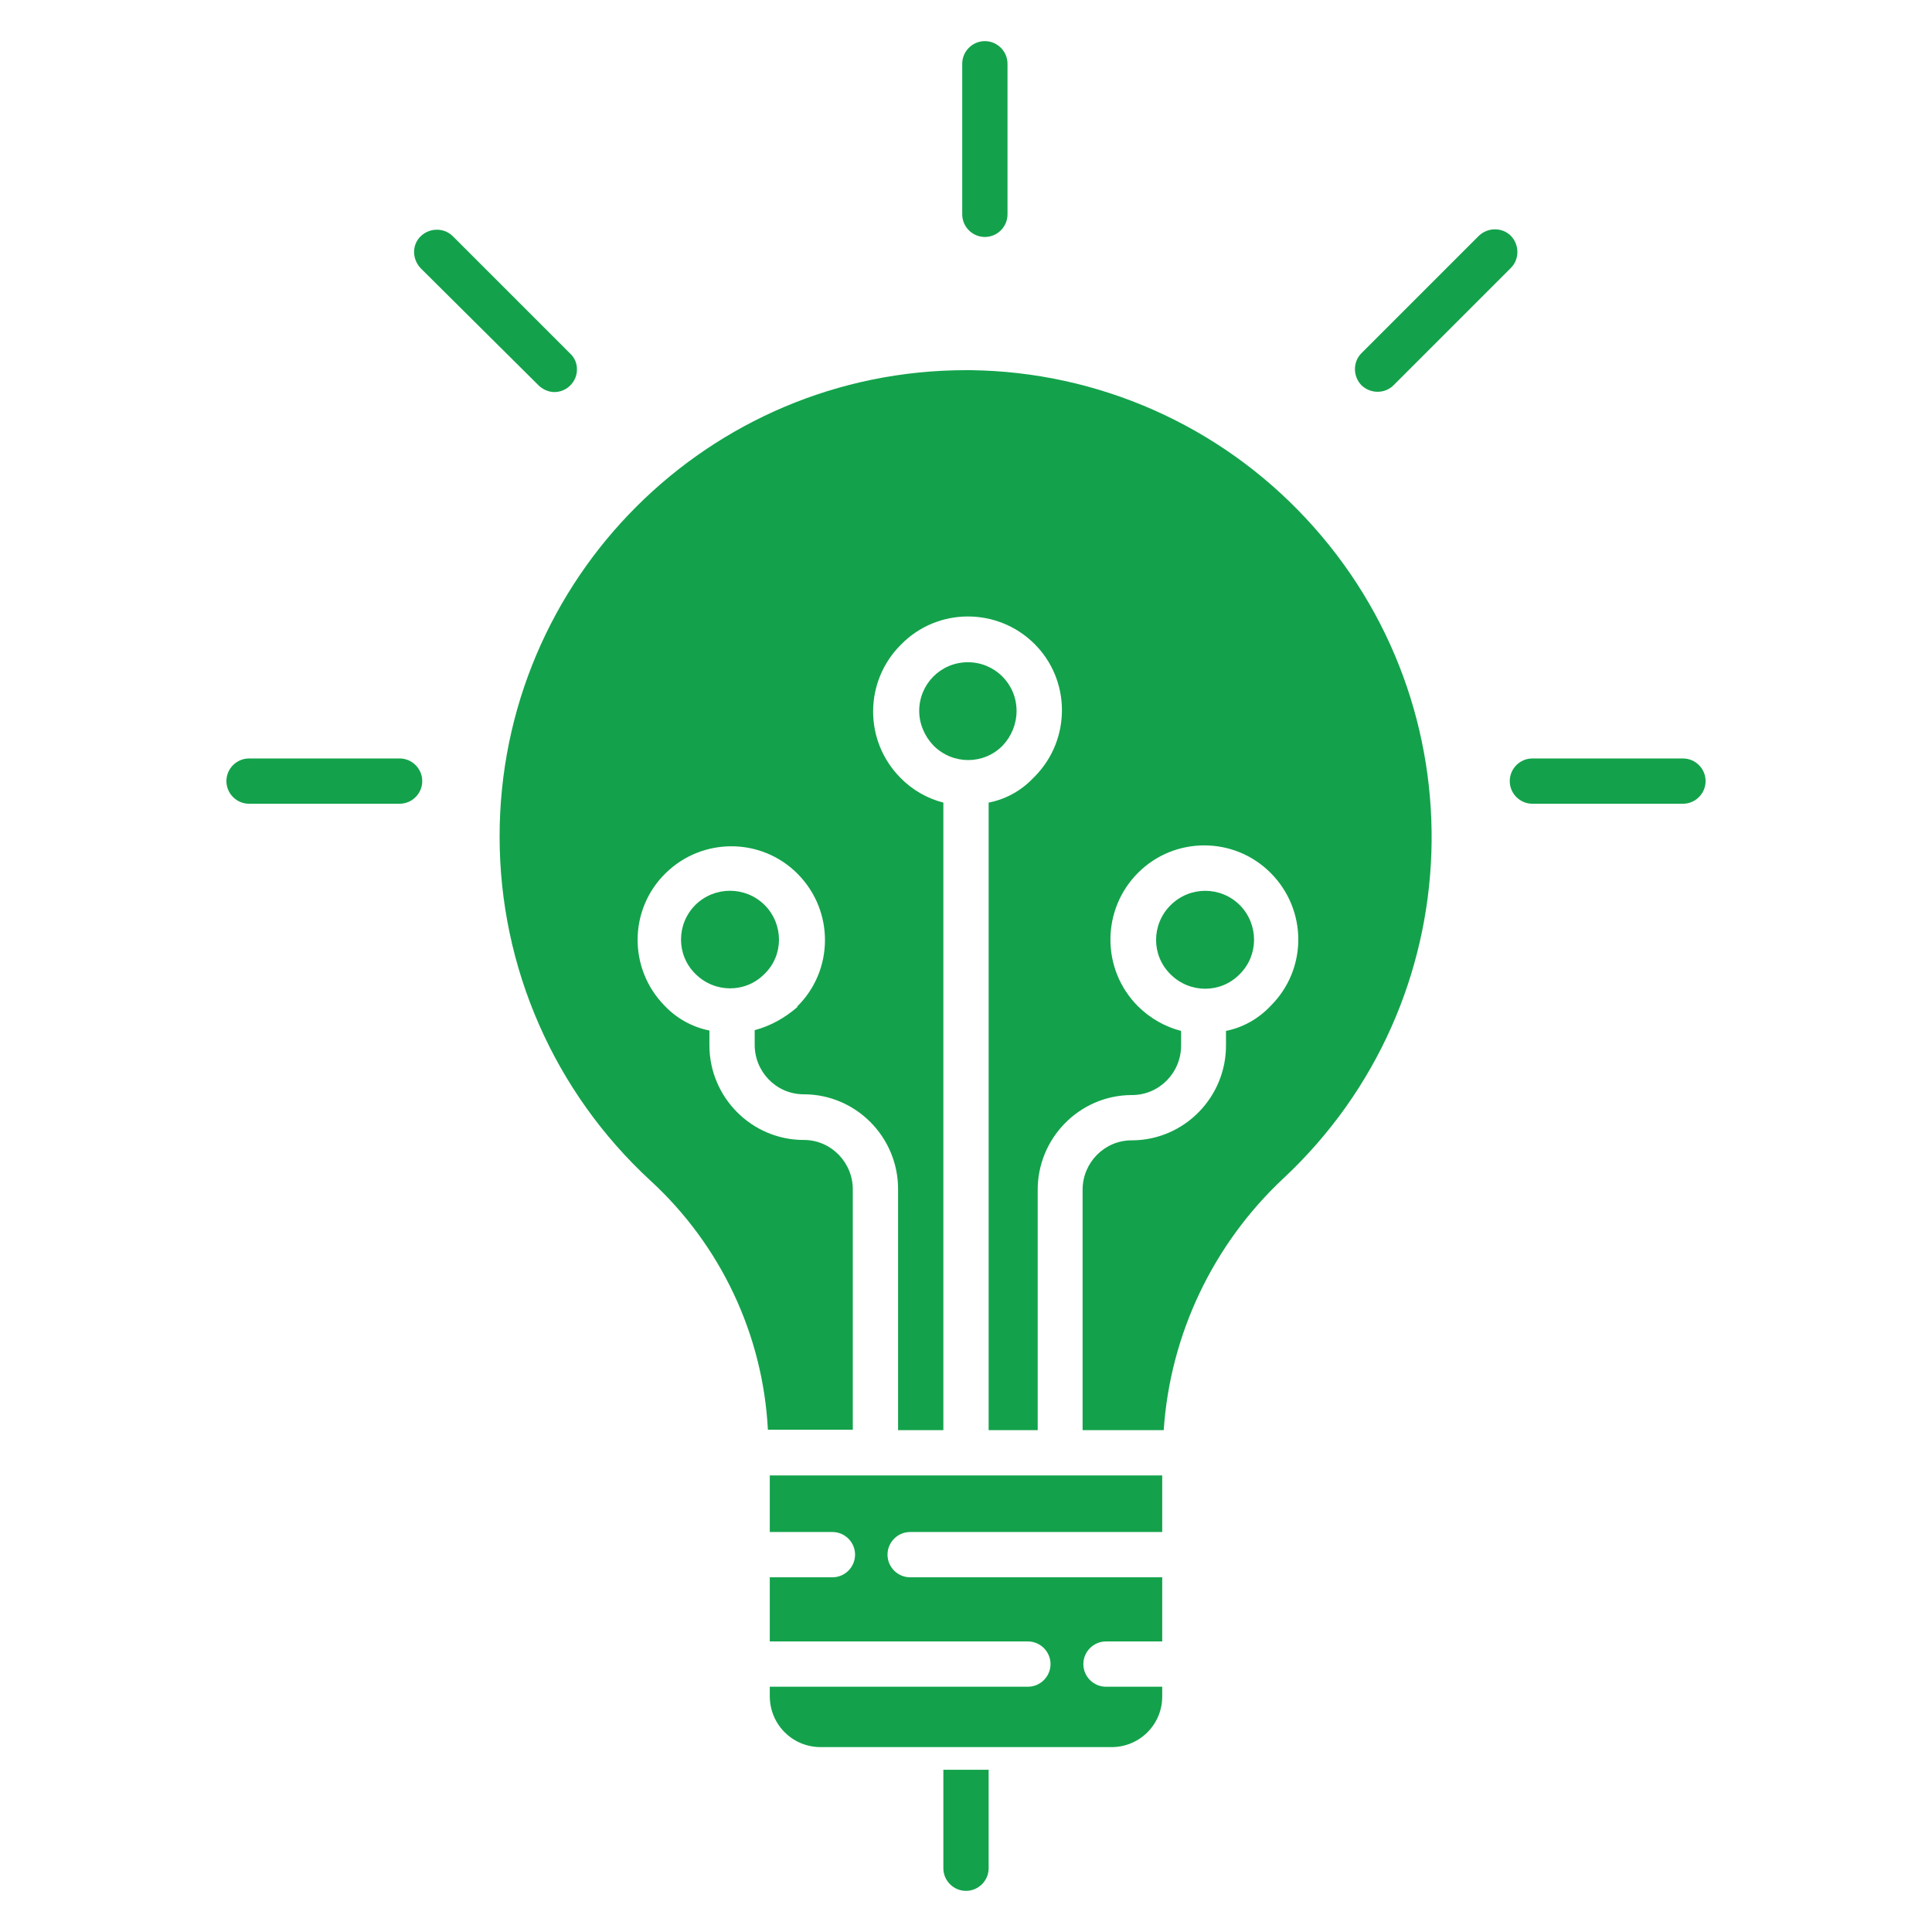
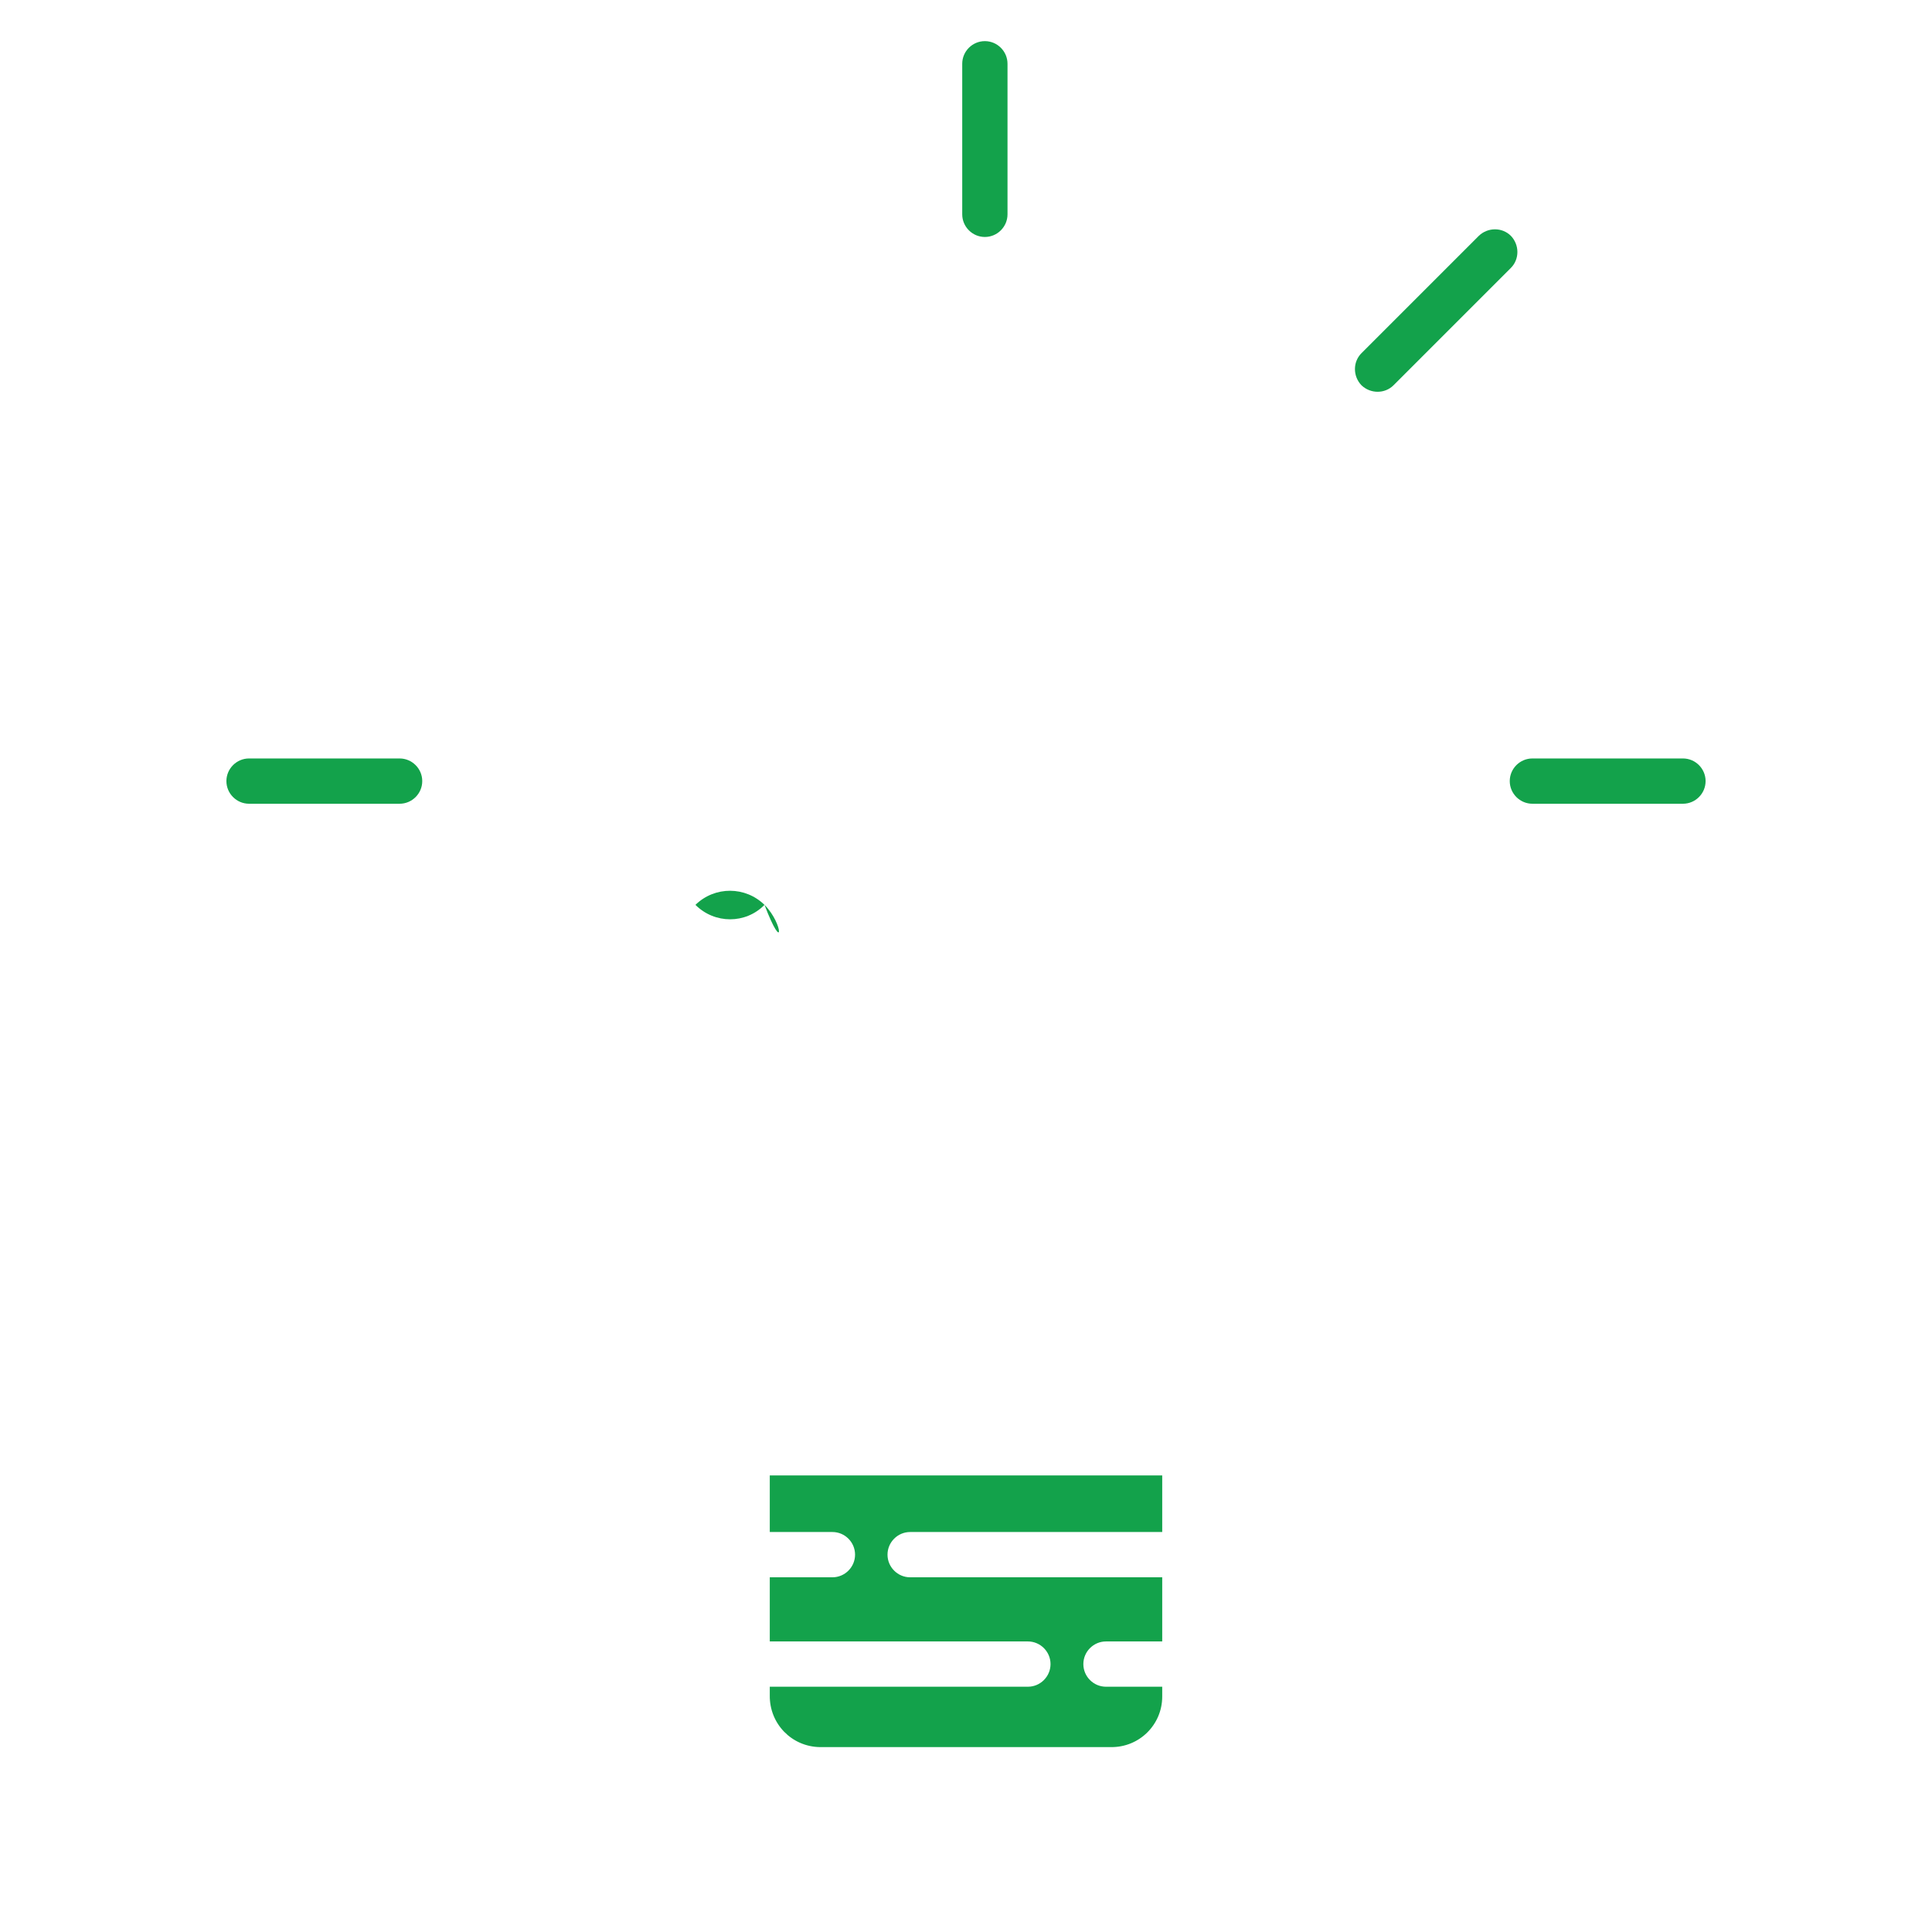
<svg xmlns="http://www.w3.org/2000/svg" height="100px" width="100px" fill="#13a24b" version="1.1" x="0px" y="0px" viewBox="0 0 512 512" style="enable-background:new 0 0 512 512;" xml:space="preserve">
  <title>Idea</title>
  <g>
-     <path d="M328.6,239.9C328.6,239.9,328.5,239.9,328.6,239.9c-5.1-5.1-13.3-5.1-18.4,0c-5.1,5.1-5.1,13.3,0,18.3   c5.1,5.1,13.3,5.1,18.3,0C333.6,253.2,333.6,245,328.6,239.9z" />
-     <path d="M202.7,239.9C202.7,239.9,202.7,239.9,202.7,239.9c-5.1-5.1-13.3-5.1-18.4-0.1c-5.1,5.1-5.1,13.3,0,18.3   c5.1,5.1,13.3,5.1,18.3,0C207.7,253.2,207.7,245,202.7,239.9z" />
-     <path d="M257.2,98.1c-0.4,0-0.8,0-1.2,0c-68.2,0-123.6,55.3-123.6,123.6c0,0,0,0,0,0c0,34.7,14.5,67.7,40,91.2   c18.6,17.1,29.8,40.8,31.1,66H226v-63.5c0.1-7.2-5.6-13.2-12.8-13.3c-0.1,0-0.1,0-0.2,0c-13.8,0-25-11.3-25-25.1c0-0.1,0-0.1,0-0.2   v-3.7c-4.5-0.9-8.7-3.2-11.9-6.6c-9.6-9.8-9.5-25.5,0.3-35.1c9.8-9.6,25.5-9.5,35.1,0.3s9.5,25.5-0.3,35.1c0,0,0,0,0,0h0.2   c-3.3,2.9-7.2,5.1-11.4,6.2v3.7c-0.1,7.2,5.6,13.2,12.8,13.3c0.1,0,0.1,0,0.2,0c13.8,0,25,11.3,25,25.1c0,0.1,0,0.1,0,0.2V379h12   V212.7c-4.3-1.1-8.3-3.4-11.4-6.6c-9.7-9.8-9.6-25.6,0.2-35.3c9.6-9.8,25.4-9.9,35.2-0.3s9.9,25.4,0.3,35.2   c-0.1,0.1-0.2,0.2-0.4,0.4c-3.2,3.4-7.3,5.7-11.9,6.6V379h13v-63.5c-0.1-13.8,11-25.2,24.8-25.3c0.1,0,0.1,0,0.2,0   c7.2,0,13-5.9,13-13.1c0-0.1,0-0.1,0-0.2v-3.7c-4.3-1.1-8.3-3.4-11.5-6.6c-9.7-9.8-9.6-25.6,0.1-35.3c9.7-9.7,25.5-9.7,35.2,0.1   s9.7,25.5-0.1,35.2c-3.2,3.4-7.3,5.7-11.8,6.6v3.7c0.1,13.8-11,25.2-24.8,25.3c-0.1,0-0.1,0-0.2,0c-7.2,0-13,5.9-13,13.1   c0,0.1,0,0.1,0,0.2V379h21.5c1.7-25.4,13.1-49.3,31.7-66.7c50-46.7,52.6-125,6-174.9C323.1,112.7,291,98.5,257.2,98.1z" />
-     <path d="M269.4,188.4c0-7.2-5.8-12.9-12.9-12.9c-7.2,0-12.9,5.8-12.9,12.9c0,3.4,1.4,6.7,3.8,9.2c5.1,5.1,13.3,5.1,18.3,0   C268,195.2,269.4,191.9,269.4,188.4z" />
+     <path d="M202.7,239.9C202.7,239.9,202.7,239.9,202.7,239.9c-5.1-5.1-13.3-5.1-18.4-0.1c5.1,5.1,13.3,5.1,18.3,0C207.7,253.2,207.7,245,202.7,239.9z" />
    <path d="M308,447h-14.9c-3.3,0-6-2.7-6-6s2.7-6,6-6H308v-17h-66.8c-3.3,0-6-2.7-6-6s2.7-6,6-6H308v-15H204v15h16.6c3.3,0,6,2.7,6,6   s-2.7,6-6,6H204v17h68.4c3.3,0,6,2.7,6,6s-2.7,6-6,6H204v2.3c-0.1,7.5,5.8,13.6,13.3,13.7c0.1,0,0.2,0,0.3,0h76.8   c7.5,0.1,13.6-5.9,13.6-13.4c0-0.1,0-0.2,0-0.3V447z" />
    <path d="M261,62.8c3.3,0,6-2.7,6-6V16.9c0-3.3-2.7-6-6-6s-6,2.7-6,6v39.9C255,60.1,257.7,62.8,261,62.8z" />
    <path d="M446,201h-39.9c-3.3,0-6,2.7-6,6s2.7,6,6,6H446c3.3,0,6-2.7,6-6S449.3,201,446,201z" />
    <path d="M105.9,201H66c-3.3,0-6,2.7-6,6s2.7,6,6,6h39.9c3.3,0,6-2.7,6-6S109.2,201,105.9,201z" />
    <path d="M369.3,102.1L400.4,71c2.3-2.3,2.3-6.1,0-8.5c0,0,0,0,0,0c-2.3-2.3-6.1-2.3-8.5,0l-31.1,31.1c-2.3,2.3-2.3,6.1,0,8.5   C363.2,104.4,367,104.4,369.3,102.1z" />
-     <path d="M142.7,102.1c1.1,1.1,2.7,1.8,4.2,1.8c3.3,0,6-2.7,6-6c0-1.6-0.6-3.1-1.8-4.2l-31.1-31.1c-2.3-2.3-6.1-2.3-8.5,0   s-2.3,6.1,0,8.5L142.7,102.1z" />
-     <path d="M250,495.1c0,3.3,2.7,6,6,6s6-2.7,6-6V469h-12V495.1z" />
  </g>
</svg>